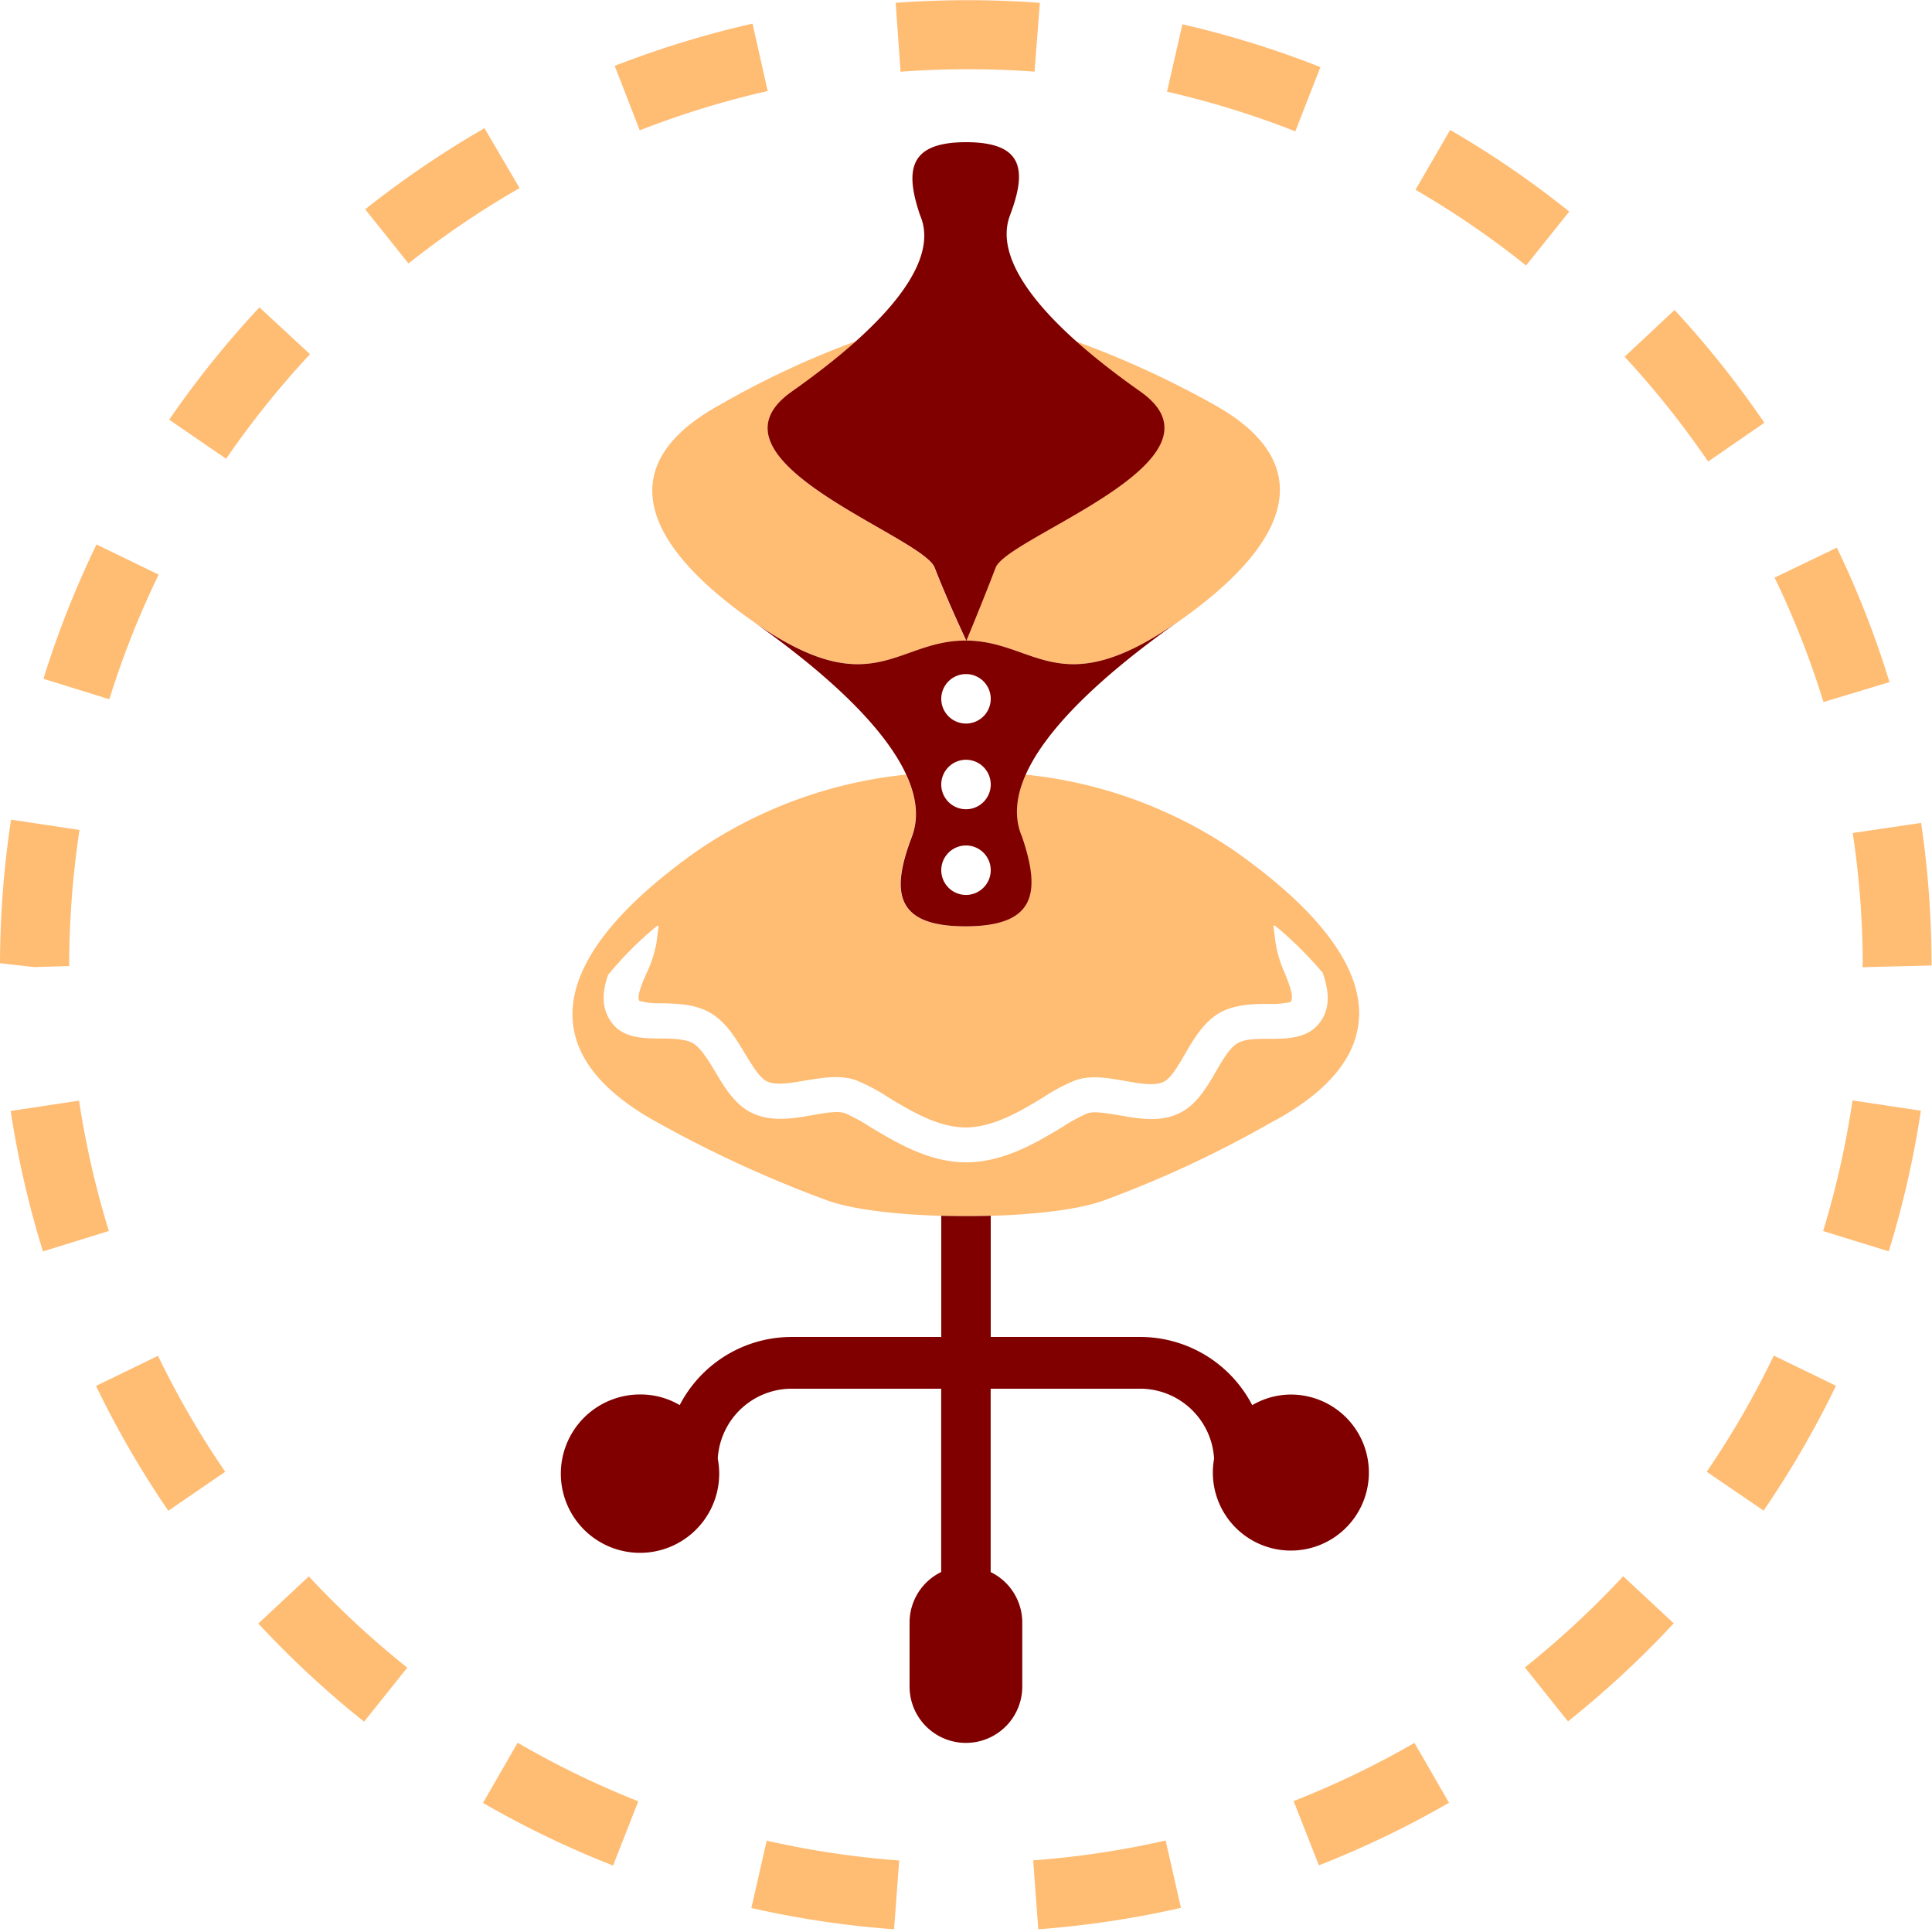
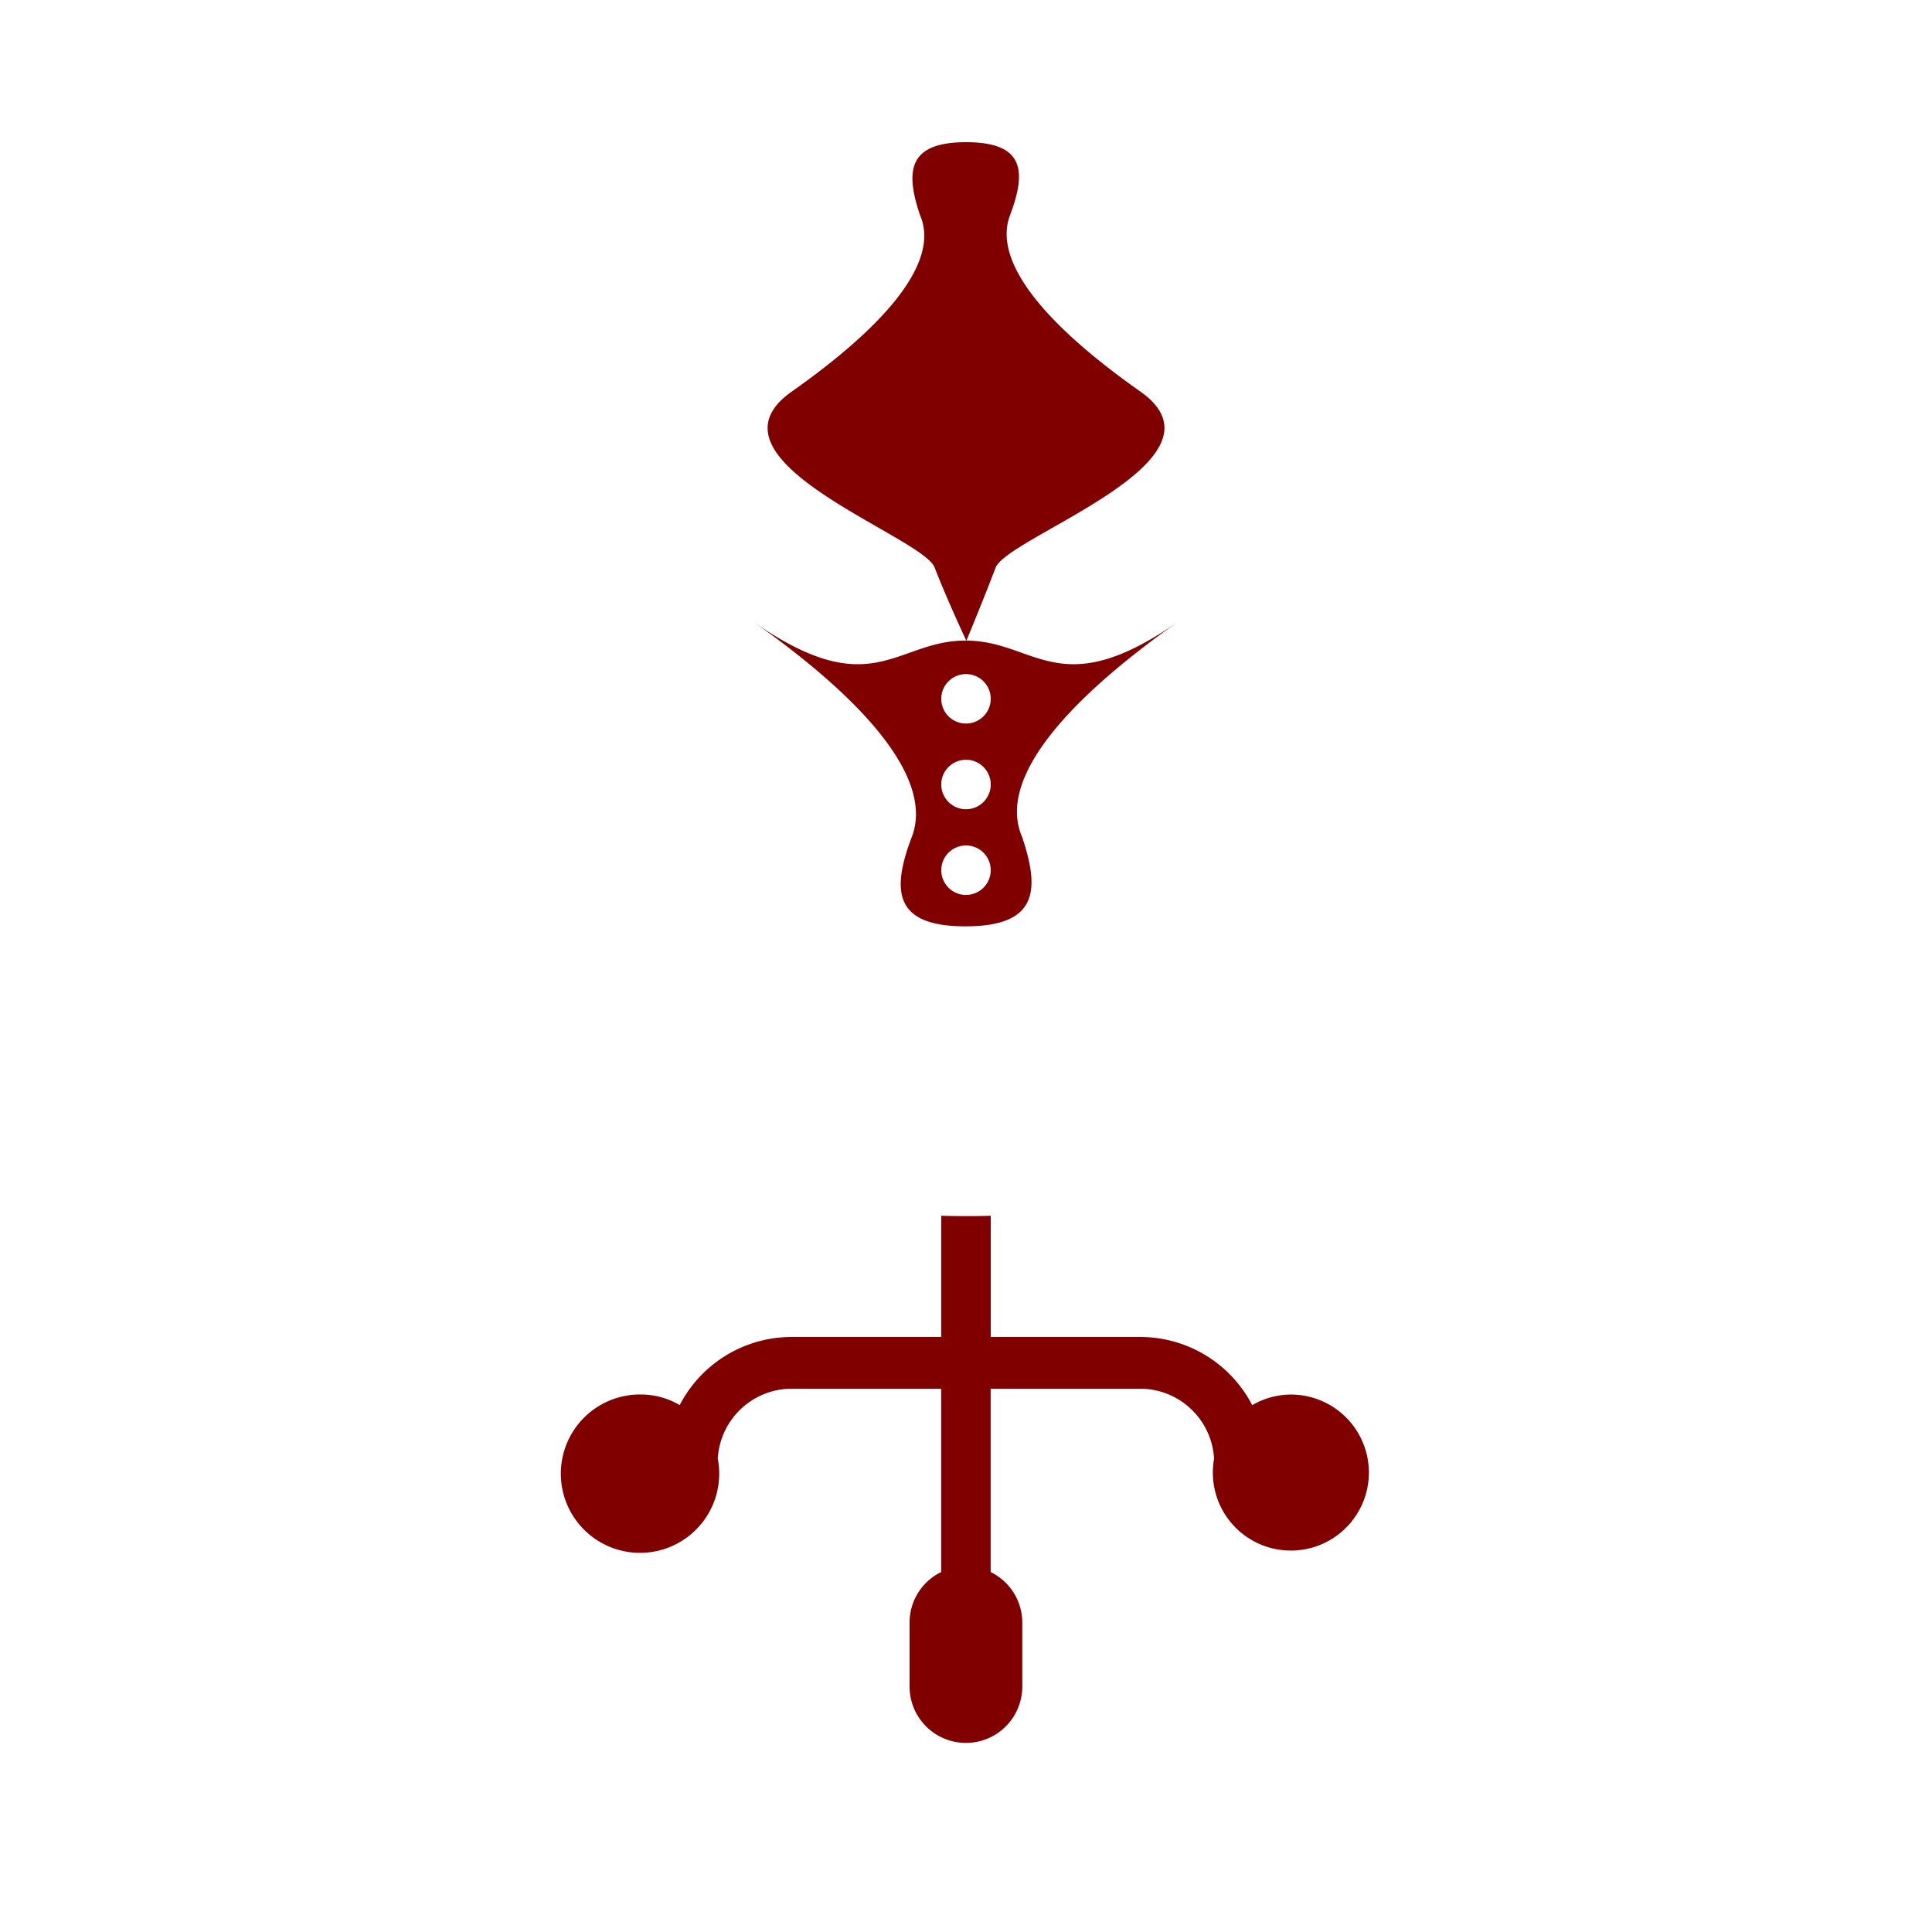
<svg xmlns="http://www.w3.org/2000/svg" width="264" height="264" viewBox="0 0 264 264">
  <defs>
    <style>.cls-1{fill:none;}.cls-2{fill:#ffbc73;}.cls-3{fill:maroon;}</style>
  </defs>
  <title>krojac</title>
  <g id="Layer_2" data-name="Layer 2">
    <g id="_6_Dark_copy_3" data-name="6 Dark copy 3">
      <g id="krojac">
        <circle class="cls-1" cx="132" cy="132" r="132" />
-         <path class="cls-2" d="M21.59,185.27a122.06,122.06,0,0,0,9.18,15.84L23,206.44a131.33,131.33,0,0,1-9.88-17.06ZM35.45,42A132.23,132.23,0,0,0,23.12,57.35l7.78,5.34A123.49,123.49,0,0,1,42.36,48.4Zm-26,90a126.2,126.2,0,0,1,1.41-18.59L1.51,112A134,134,0,0,0,0,131.62l4.71.53Zm25.85,89.85a132.75,132.75,0,0,0,14.45,13.41l5.9-7.38A124.31,124.31,0,0,1,42.2,215.41ZM10.8,150.4l-9.34,1.41A131.7,131.7,0,0,0,5.87,171l9-2.79A124.06,124.06,0,0,1,10.8,150.4ZM141.37,9.79l.72-9.4a133.35,133.35,0,0,0-19.7,0l.67,9.41A124.33,124.33,0,0,1,141.37,9.79Zm39.06-.62a131.06,131.06,0,0,0-18.86-5.85l-2.1,9.21A121.25,121.25,0,0,1,177,17.95Zm34,19.74a130.32,130.32,0,0,0-16.27-11.15l-4.74,8.17a121.93,121.93,0,0,1,15.11,10.35ZM21.68,78.52,13.19,74.4A130.82,130.82,0,0,0,5.94,92.75l9,2.8A121.93,121.93,0,0,1,21.68,78.52Zm86.52-25A96.49,96.49,0,0,0,117,46.61a120.64,120.64,0,0,0-18.61,8.7c-13.83,7.56-12,18,4.4,29.52s19.56,2.7,29.18,2.7,12.83,8.83,29.21-2.7,18.24-22,4.74-29.52A128.23,128.23,0,0,0,147,46.63a97.51,97.51,0,0,0,8.76,6.87c13.35,9.4-18,19.75-19.75,24.06s-4,10-4,10-2.66-5.66-4.33-10S94.86,62.9,108.2,53.5Zm-42-36a134.15,134.15,0,0,0-16.3,11.08L55.82,36A122.49,122.49,0,0,1,71,25.7Zm38.7-5.08-2.07-9.21A133,133,0,0,0,84,9l3.42,8.81A122,122,0,0,1,104.94,12.43ZM258.19,93.21A129.65,129.65,0,0,0,251,74.84l-8.51,4.09a120.73,120.73,0,0,1,6.68,17Zm-25,107.88,7.8,5.33a132.81,132.81,0,0,0,9.89-17.06l-8.5-4.12A121.54,121.54,0,0,1,233.23,201.09Zm21.31-69.44,0,.51,9.44-.23,0-.48a132.51,132.51,0,0,0-1.43-19l-9.34,1.38A123.15,123.15,0,0,1,254.54,131.65Zm-5.41,36.56,9,2.78a132.16,132.16,0,0,0,4.39-19.22l-9.34-1.4A123.74,123.74,0,0,1,249.13,168.21Zm-8-110.44a132.65,132.65,0,0,0-12.27-15.41L222,48.75a124.09,124.09,0,0,1,11.41,14.32ZM176.77,246.11l3.45,8.78A131.57,131.57,0,0,0,198,246.34l-4.72-8.18A122.65,122.65,0,0,1,176.77,246.11Zm31.6-18.26,5.89,7.37a132.88,132.88,0,0,0,14.45-13.4l-6.91-6.43A124.41,124.41,0,0,1,208.37,227.85Zm-105.7,32.87a131.5,131.5,0,0,0,19.5,2.91l.7-9.4a123.29,123.29,0,0,1-18.1-2.71Zm38.51-6.51.7,9.42a131.83,131.83,0,0,0,19.49-2.93l-2.09-9.2A122.26,122.26,0,0,1,141.18,254.21ZM66,246.36a132.07,132.07,0,0,0,17.77,8.56l3.45-8.78a123.85,123.85,0,0,1-16.49-8Zm108.09-93.2a151.46,151.46,0,0,1-23.32,10.9c-7.81,2.84-29.77,2.83-37.66,0a163.33,163.33,0,0,1-23.64-10.89c-16.92-9.46-14.58-22.54,5.93-37a61.79,61.79,0,0,1,28.4-10.32c1.44,3.11,1.75,6,.76,8.51-2.89,7.55-2.28,12.23,7.35,12.23s10.27-4.68,7.71-12.23c-1.1-2.53-.86-5.4.53-8.51a61.7,61.7,0,0,1,28.42,10.33C189.15,130.62,191.46,143.7,174.13,153.16Zm6.6-20.29a50.49,50.49,0,0,0-6.46-6.38l-.23,0,.31,2.39a16.11,16.11,0,0,0,1.21,4c.65,1.6,1.37,3.4.82,4.05a12.48,12.48,0,0,1-3,.25c-2.15,0-4.57.07-6.64,1.19-2.25,1.3-3.6,3.63-4.8,5.7-.94,1.62-1.91,3.3-2.92,3.77-1.24.58-3.28.22-5.26-.14-2.31-.4-4.71-.84-6.86-.05a25.71,25.71,0,0,0-4.31,2.3c-3,1.82-6.78,4.11-10.6,4.11h0c-3.79,0-7.55-2.29-10.56-4.11a25.68,25.68,0,0,0-4.36-2.32c-2.17-.79-4.56-.37-6.89,0-2,.35-4.07.72-5.33.14-1-.48-2-2.15-3-3.77-1.22-2.05-2.62-4.41-4.86-5.66-2-1.14-4.45-1.2-6.57-1.25a10,10,0,0,1-3-.32c-.42-.54.34-2.38,1-3.85a16.23,16.23,0,0,0,1.31-4l.31-2.39-.23,0a48.66,48.66,0,0,0-6.68,6.68c-.73,2.14-1.08,4.57.63,6.7,1.55,1.92,4.13,2,6.63,2,1.56,0,3.33.08,4.32.63s2.11,2.3,3.07,3.92c1.34,2.25,2.73,4.57,5.12,5.67,2.64,1.22,5.58.7,8.19.25,1.7-.31,3.45-.61,4.41-.26a23.31,23.31,0,0,1,3.49,1.9c3.35,2,7.92,4.81,13.07,4.81h0c5.18,0,9.76-2.79,13.12-4.81a23.1,23.1,0,0,1,3.44-1.88c.94-.35,2.68,0,4.36.26,2.59.45,5.54,1,8.15-.26,2.38-1.11,3.74-3.45,5.06-5.71.93-1.61,1.89-3.28,3-3.9s2.77-.56,4.36-.58c2.49,0,5.06-.09,6.65-2C182,137.79,181.51,135.15,180.73,132.88Z" />
        <path class="cls-3" d="M136.05,77.56c-1.64,4.31-4,10-4,10s-2.66-5.66-4.33-10S94.86,62.9,108.2,53.5s20.19-17.92,17.53-24.07c-2.09-6.15-1.57-10,6.28-10s8.34,3.81,6,10,4.46,14.67,17.81,24.07S137.77,73.26,136.05,77.56Zm40.33,113a10.53,10.53,0,0,0-5.27,1.45,17.24,17.24,0,0,0-15.29-9.32H135.38V166.13c-2.24.06-4.52.06-6.76,0v16.56H108.17A17.23,17.23,0,0,0,92.88,192a10.52,10.52,0,0,0-5.27-1.45,10.82,10.82,0,1,0,10.47,8.77,10.14,10.14,0,0,1,10.09-9.56h20.44v25.05a7.68,7.68,0,0,0-4.32,6.89v8.76a7.7,7.7,0,0,0,15.4,0V221.7a7.67,7.67,0,0,0-4.32-6.88V189.76h20.44a10.14,10.14,0,0,1,10.09,9.57,10.66,10.66,0,1,0,10.48-8.77Zm-36.72-76.21c2.56,7.55,1.94,12.22-7.71,12.23s-10.23-4.68-7.35-12.23-5.46-18-21.84-29.52c16.38,11.53,19.56,2.7,29.18,2.7s12.83,8.83,29.21-2.7C144.78,96.36,136.39,106.79,139.66,114.35Zm-4.28,4.55a3.38,3.38,0,1,0-3.39,3.39A3.39,3.39,0,0,0,135.38,118.91Zm0-11.7a3.38,3.38,0,1,0-3.39,3.38A3.38,3.38,0,0,0,135.38,107.21Zm0-11.73A3.38,3.38,0,1,0,132,98.87,3.38,3.38,0,0,0,135.38,95.48Z" />
      </g>
    </g>
  </g>
</svg>